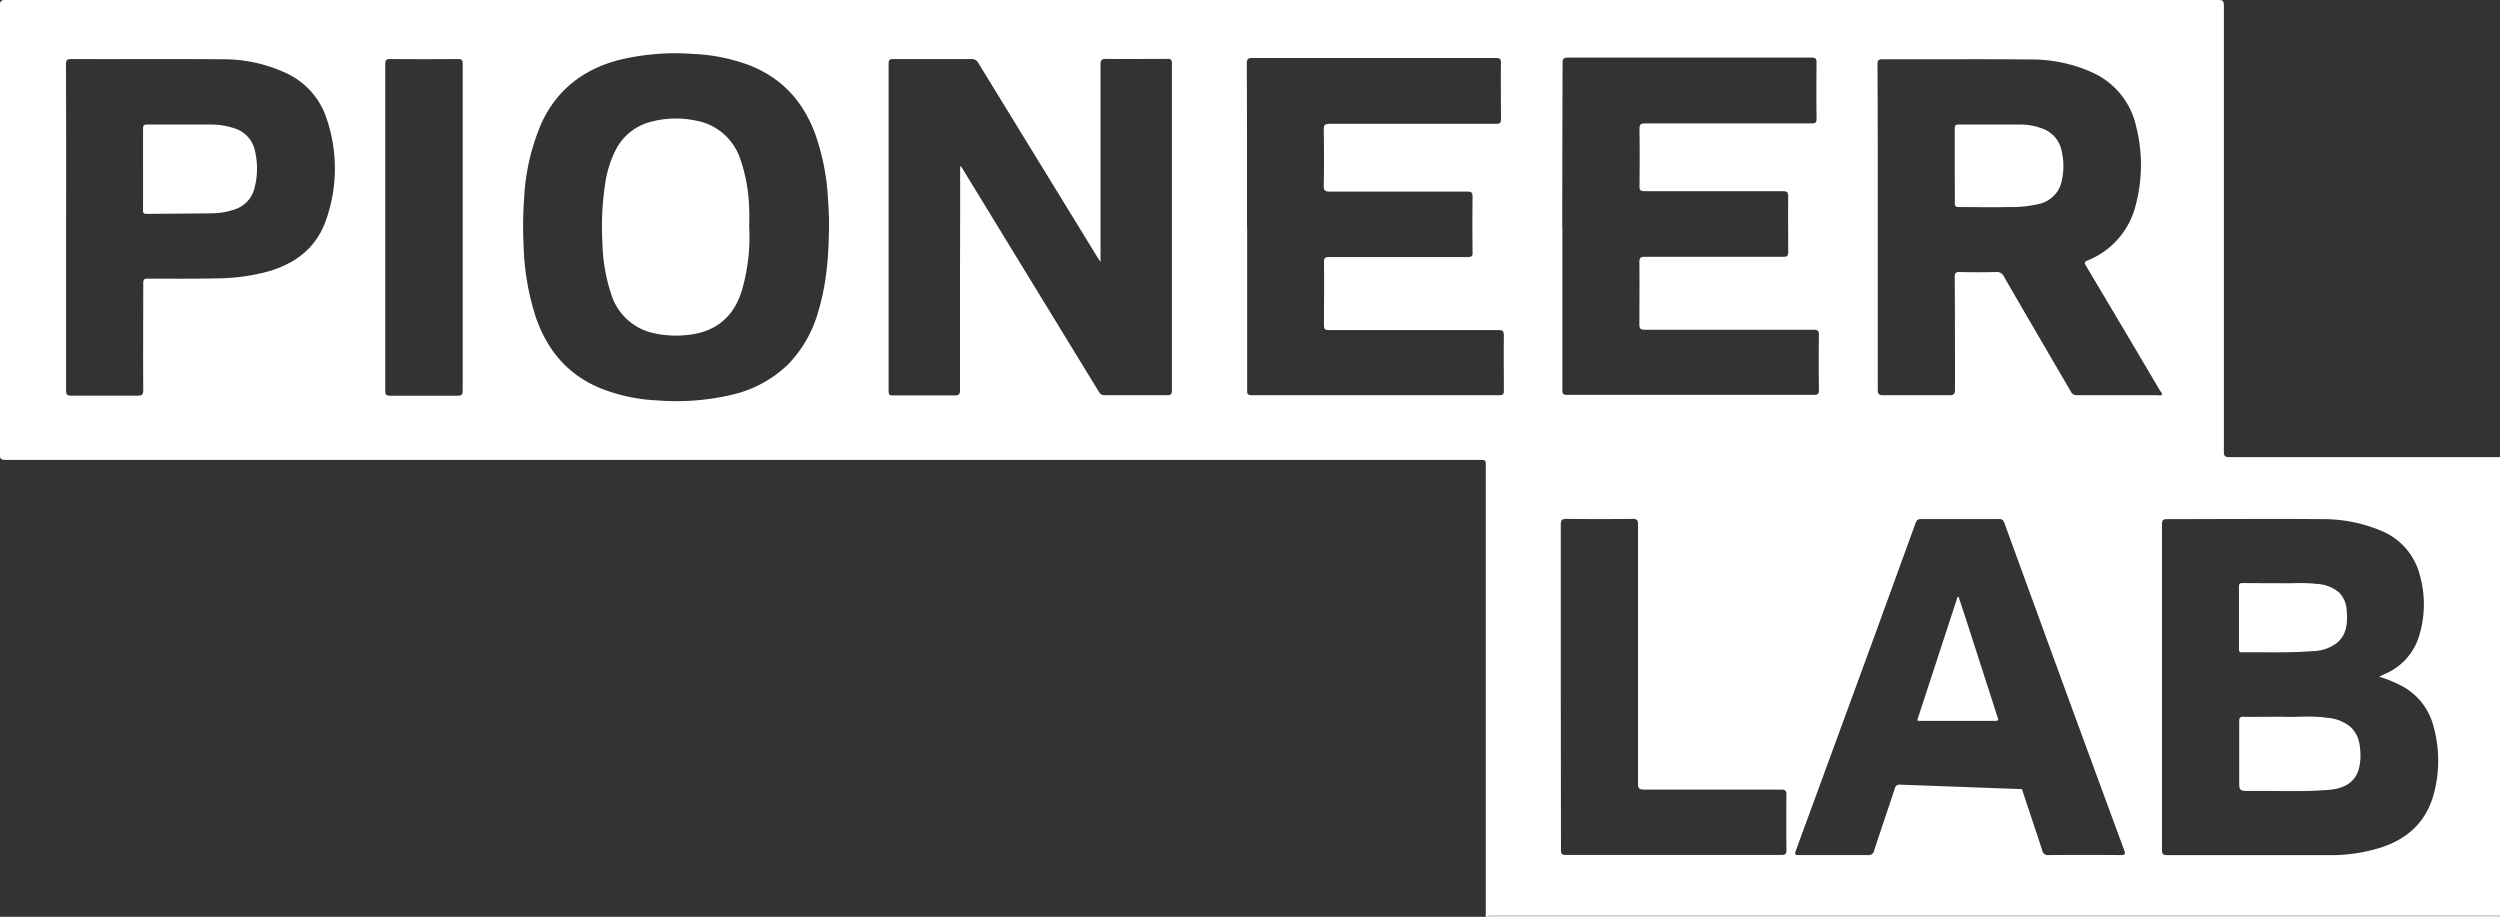
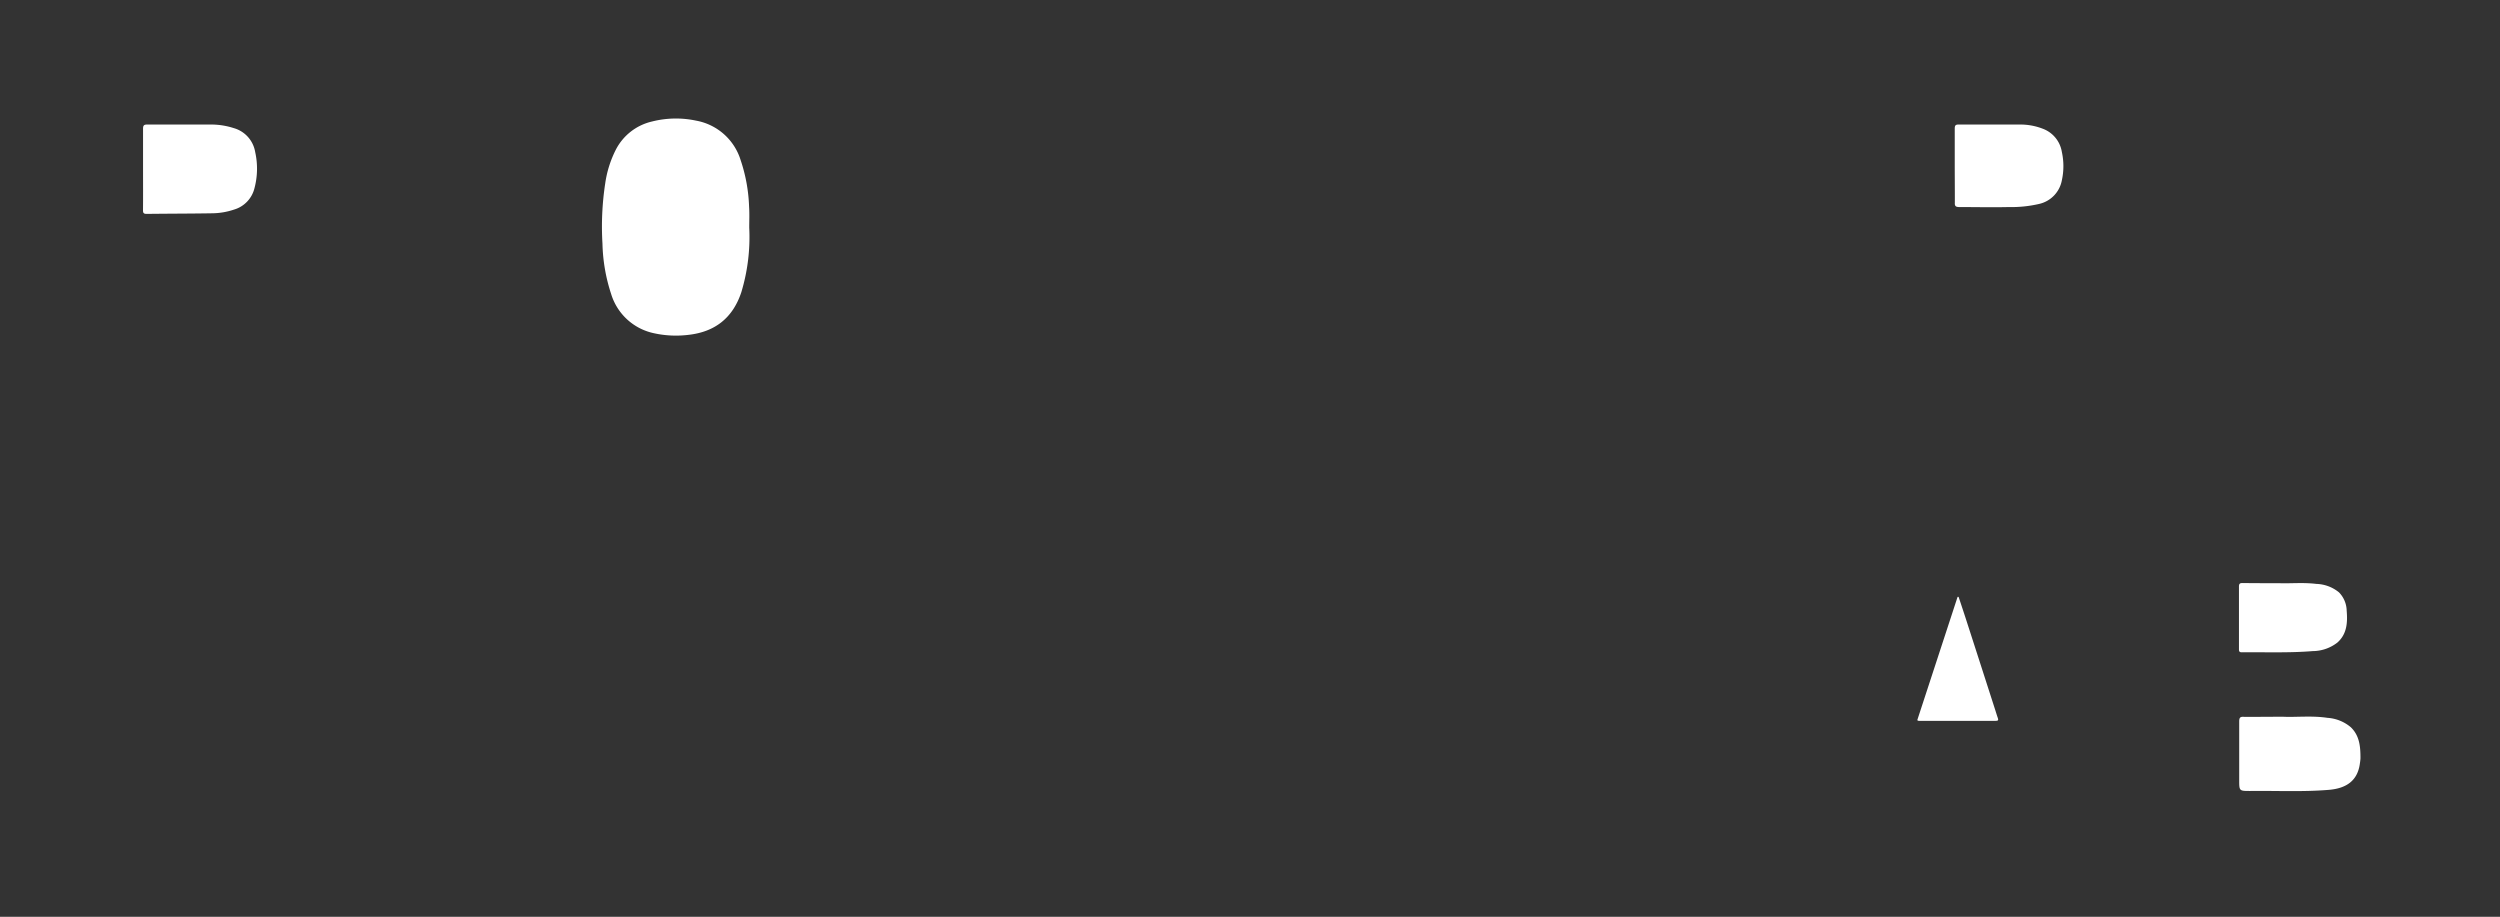
<svg xmlns="http://www.w3.org/2000/svg" viewBox="0 0 518.7 190.22">
  <rect x="0" y="0" width="518.7" height="190.22" fill="#333333" stroke="none" />
  <defs>
    <style>.cls-1{fill:#fff;}</style>
  </defs>
  <g id="Ebene_2" data-name="Ebene 2">
    <g id="Ebene_1-2" data-name="Ebene 1">
      <g id="q5oXkt.tif">
-         <path class="cls-1" d="M308.66,190.22h-.39c0-.36,0-.72,0-1.08V96.7c0-1.28,0-1.28-1.3-1.28q-152.9,0-305.78,0c-1,0-1.22-.23-1.22-1.22q0-46.51,0-93C0,.28.17,0,1.15,0Q230.71,0,460.26,0c1,0,1.15.29,1.15,1.19q0,46.28,0,92.54c0,.9.24,1.11,1.12,1.11q28.1,0,56.2,0V190H309.88C309.47,190,309,189.87,308.66,190.22ZM493.6,140.4l1.16-.54a12.51,12.51,0,0,0,7.21-8.08,22.29,22.29,0,0,0,.14-12.28,13.55,13.55,0,0,0-8.19-9.43,31,31,0,0,0-12.15-2.36c-10.69-.09-21.39,0-32.08,0-.91,0-1.12.24-1.12,1.13q0,33.74,0,67.46c0,.89.21,1.14,1.12,1.13q16.88,0,33.75,0a35,35,0,0,0,10.07-1.43c5.81-1.75,9.86-5.33,11.46-11.3a26.53,26.53,0,0,0,0-13.76,13.2,13.2,0,0,0-6.54-8.56A25.4,25.4,0,0,0,493.6,140.4ZM199.21,34.58l.17-.07c.13.21.27.41.4.63Q213.88,58.21,228,81.3a1.27,1.27,0,0,0,1.26.7q6.45,0,12.89,0c.74,0,1-.15,1-1q0-33.93,0-67.85c0-.73-.18-.94-.92-.93-4.23,0-8.46.05-12.69,0-.92,0-1.2.18-1.2,1.16,0,13.24,0,26.48,0,39.72v1.23c-.27-.38-.37-.51-.45-.64Q215.45,33.41,203,13.1a1.47,1.47,0,0,0-1.45-.84q-8.11,0-16.24,0c-.72,0-.94.16-.94.92q0,34,0,68c0,.7.19.87.87.86,4.26,0,8.53,0,12.79,0,.86,0,1.15-.16,1.15-1.1,0-7.83,0-15.67,0-23.5Q199.22,46,199.21,34.58ZM389.6,47.15q0,16.86,0,33.73c0,.93.28,1.12,1.15,1.12,4.56,0,9.12,0,13.68,0,.95,0,1.19-.24,1.19-1.19,0-7.77,0-15.54-.05-23.31,0-.89.24-1.08,1.09-1.06,2.49.06,5,.06,7.48,0a1.62,1.62,0,0,1,1.67,1c4.6,8,9.25,15.89,13.87,23.84A1.33,1.33,0,0,0,431,82c5.58,0,11.15,0,16.73,0,.27,0,.66.16.81-.13s-.2-.52-.34-.76q-7.67-13-15.37-25.91c-.36-.6-.44-.84.33-1.17A16.63,16.63,0,0,0,443.2,42.22a32.27,32.27,0,0,0,0-16,16,16,0,0,0-8.9-11.1,30.58,30.58,0,0,0-12.95-2.78c-10.23-.11-20.47,0-30.71-.05-.84,0-1.1.17-1.1,1.06C389.61,24.6,389.6,35.87,389.6,47.15ZM172,46.07c0-1.08-.08-3.2-.24-5.32a47.78,47.78,0,0,0-2.64-13c-2.5-6.78-7-11.67-13.8-14.27a37.52,37.52,0,0,0-11.2-2.27,49.8,49.8,0,0,0-15.77,1.25c-7.31,1.94-12.8,6.13-16,13.09a44.64,44.64,0,0,0-3.59,15.38,81.86,81.86,0,0,0-.11,10.39,52.48,52.48,0,0,0,2.47,14.34c2.34,6.93,6.64,12.11,13.53,14.92a36,36,0,0,0,11.65,2.49A50.43,50.43,0,0,0,152,81.87a24.7,24.7,0,0,0,11.51-6.26,25.69,25.69,0,0,0,6.27-11C171.49,58.93,172,53.05,172,46.07Zm86.76,1q0,17,0,33.92c0,.67.07,1,.88,1q25.72,0,51.46,0c.75,0,.93-.22.92-.94,0-3.8-.05-7.6,0-11.4,0-1-.26-1.17-1.19-1.17-11.71,0-23.42,0-35.13,0-.77,0-1-.2-1-1,0-4.36.05-8.72,0-13.08,0-.89.26-1.07,1.1-1.07,9.58,0,19.15,0,28.73,0,.81,0,1.05-.18,1-1-.05-3.83-.05-7.67,0-11.5,0-.87-.22-1.08-1.08-1.08-9.51,0-19,0-28.53,0-.94,0-1.29-.15-1.27-1.21.08-3.87.07-7.73,0-11.6,0-1,.22-1.25,1.23-1.25,11.51,0,23,0,34.54,0,.75,0,1-.17,1-1,0-3.87-.06-7.73,0-11.6,0-.92-.29-1.05-1.1-1.05q-25.25,0-50.48,0c-.87,0-1.16.17-1.15,1.11Q258.75,30.23,258.73,47.09Zm65.4-.06q0,17,0,33.92c0,.8.19,1,1,1q25.59,0,51.17,0c.91,0,1.07-.27,1.06-1.1-.05-3.77-.06-7.54,0-11.31,0-.94-.28-1.11-1.14-1.11-11.68,0-23.35,0-35,0-.93,0-1.12-.27-1.11-1.14,0-4.29.05-8.59,0-12.88,0-.94.28-1.11,1.15-1.11,9.58,0,19.16,0,28.73,0,.78,0,1-.21,1-1,0-3.83-.05-7.67,0-11.5,0-.95-.3-1.11-1.16-1.11-9.54,0-19.09,0-28.63,0-.89,0-1.08-.24-1.07-1.09.05-3.93.06-7.87,0-11.8,0-1,.26-1.17,1.2-1.17,11.51,0,23,0,34.54,0,.74,0,1-.14,1-1q-.07-5.8,0-11.6c0-.9-.26-1.06-1.1-1.06q-25.25,0-50.48,0c-.94,0-1.12.28-1.12,1.15Q324.15,30.22,324.13,47Zm95.36,116.72c1.38,4.23,2.82,8.44,4.2,12.68a1.15,1.15,0,0,0,1.3,1q7.49-.06,15,0c.91,0,1-.19.71-1q-6.45-17.49-12.86-35-6-16.44-12-32.9a1.05,1.05,0,0,0-1.21-.81c-2.66,0-5.31,0-8,0s-5.38,0-8.07,0c-.7,0-.94.26-1.16.86q-4,11-8,22-8.41,23-16.86,46c-.26.71-.12.85.62.85,4.79,0,9.58,0,14.37,0a1.14,1.14,0,0,0,1.3-1c1.4-4.26,2.86-8.5,4.26-12.76a1,1,0,0,1,1.16-.85M13.71,47.16q0,16.91,0,33.82c0,.92.27,1.12,1.14,1.11,4.56,0,9.12,0,13.67,0,.92,0,1.21-.17,1.2-1.16-.05-7.37,0-14.75,0-22.12,0-.68.1-1,.89-1,4.72,0,9.44.06,14.16-.05A41.59,41.59,0,0,0,56,56.22c5.58-1.71,9.76-5,11.69-10.69a32.09,32.09,0,0,0,0-21.15A15.75,15.75,0,0,0,59,15,30.8,30.8,0,0,0,46.25,12.3c-10.49-.1-21,0-31.48-.05-.88,0-1.08.23-1.08,1.09Q13.74,30.26,13.71,47.16ZM323.87,176.38c0,.75.15,1,1,1q22.4,0,44.78,0c.84,0,1-.26,1-1q-.06-5.7,0-11.41c0-.87-.18-1.16-1.12-1.15-9.48,0-19,0-28.44,0-1,0-1.23-.26-1.23-1.24q0-26.9,0-53.79c0-.91-.24-1.14-1.14-1.13q-6.84.07-13.68,0c-.92,0-1.21.19-1.21,1.17,0,11.24,0,22.49,0,33.73M96,47.17q0-17,0-33.92c0-.75-.16-1-1-1q-7,.06-14.07,0c-.81,0-1,.26-1,1q0,33.93,0,67.85c0,.75.17,1,1,1,4.66,0,9.32,0,14,0,.88,0,1.07-.24,1.07-1.09C96,69.72,96,58.45,96,47.17Z" />
-         <path class="cls-1" d="M308.66,190.22c.36-.35.81-.19,1.22-.19H518.69c0,.06.1.21-.1.2H308.66Z" />
        <path class="cls-1" d="M473.7,148.71c2.68.13,6-.26,9.22.23a8.33,8.33,0,0,1,4.83,1.95c1.85,1.79,2,4.09,2,6.44a9.73,9.73,0,0,1-.12,1.07c-.44,3.36-2.54,5.16-6.46,5.48-5.43.45-10.87.16-16.3.23-2.28,0-2.28,0-2.28-2.29,0-4,0-8.06,0-12.09,0-.79.16-1.07,1-1C468.06,148.75,470.59,148.71,473.7,148.71Z" />
        <path class="cls-1" d="M472.86,121c2.24.1,5-.19,7.74.15a7.77,7.77,0,0,1,4.69,1.75,5.6,5.6,0,0,1,1.6,3.8c.2,2.42.08,4.83-1.92,6.61a8.39,8.39,0,0,1-5.11,1.78c-4.9.4-9.82.2-14.74.25-.51,0-.58-.22-.58-.65,0-4.33,0-8.65,0-13,0-.67.29-.73.83-.72C467.69,121,470,121,472.86,121Z" />
        <path class="cls-1" d="M405.57,34.35c0-2.56,0-5.11,0-7.67,0-.64.16-.85.82-.84,4.33,0,8.66,0,13,0a12.83,12.83,0,0,1,4.4.85,6.19,6.19,0,0,1,4,4.82,13.75,13.75,0,0,1,0,5.92,6.18,6.18,0,0,1-4.7,4.88,25.42,25.42,0,0,1-6.32.65c-3.41.08-6.82,0-10.23,0-.72,0-1-.16-.95-.92C405.6,39.52,405.57,36.93,405.57,34.35Z" />
        <path class="cls-1" d="M155.45,47.22a39.46,39.46,0,0,1-1.65,13.44c-1.77,5.3-5.45,8.21-11,8.82a21.24,21.24,0,0,1-7.11-.34A11.84,11.84,0,0,1,126.8,61,36,36,0,0,1,125,50.57a59.51,59.51,0,0,1,.57-12.51,22.43,22.43,0,0,1,2.2-7,11.31,11.31,0,0,1,7.51-5.85,20.16,20.16,0,0,1,9.14-.18,11.88,11.88,0,0,1,9.24,8.17,33.68,33.68,0,0,1,1.76,9.69C155.52,44.34,155.45,45.78,155.45,47.22Z" />
        <path class="cls-1" d="M397.79,149.43l8.37-25.59h.21c.67,2,1.35,4.06,2,6.09q2.82,8.73,5.63,17.47c.16.5.31,1,.48,1.49s.16.67-.42.67q-8,0-16,0A1.61,1.61,0,0,1,397.79,149.43Z" />
        <path class="cls-1" d="M29.68,35.09c0-2.79,0-5.57,0-8.36,0-.67.16-.9.87-.89,4.49,0,9,0,13.48,0a15.23,15.23,0,0,1,4.44.73,6.22,6.22,0,0,1,4.48,5A15.79,15.79,0,0,1,52.81,39a6.15,6.15,0,0,1-4.27,4.49,14.6,14.6,0,0,1-4.33.76c-4.59.08-9.18.07-13.77.13-.61,0-.78-.17-.77-.77C29.7,40.73,29.68,37.91,29.68,35.09Z" />
      </g>
    </g>
  </g>
</svg>